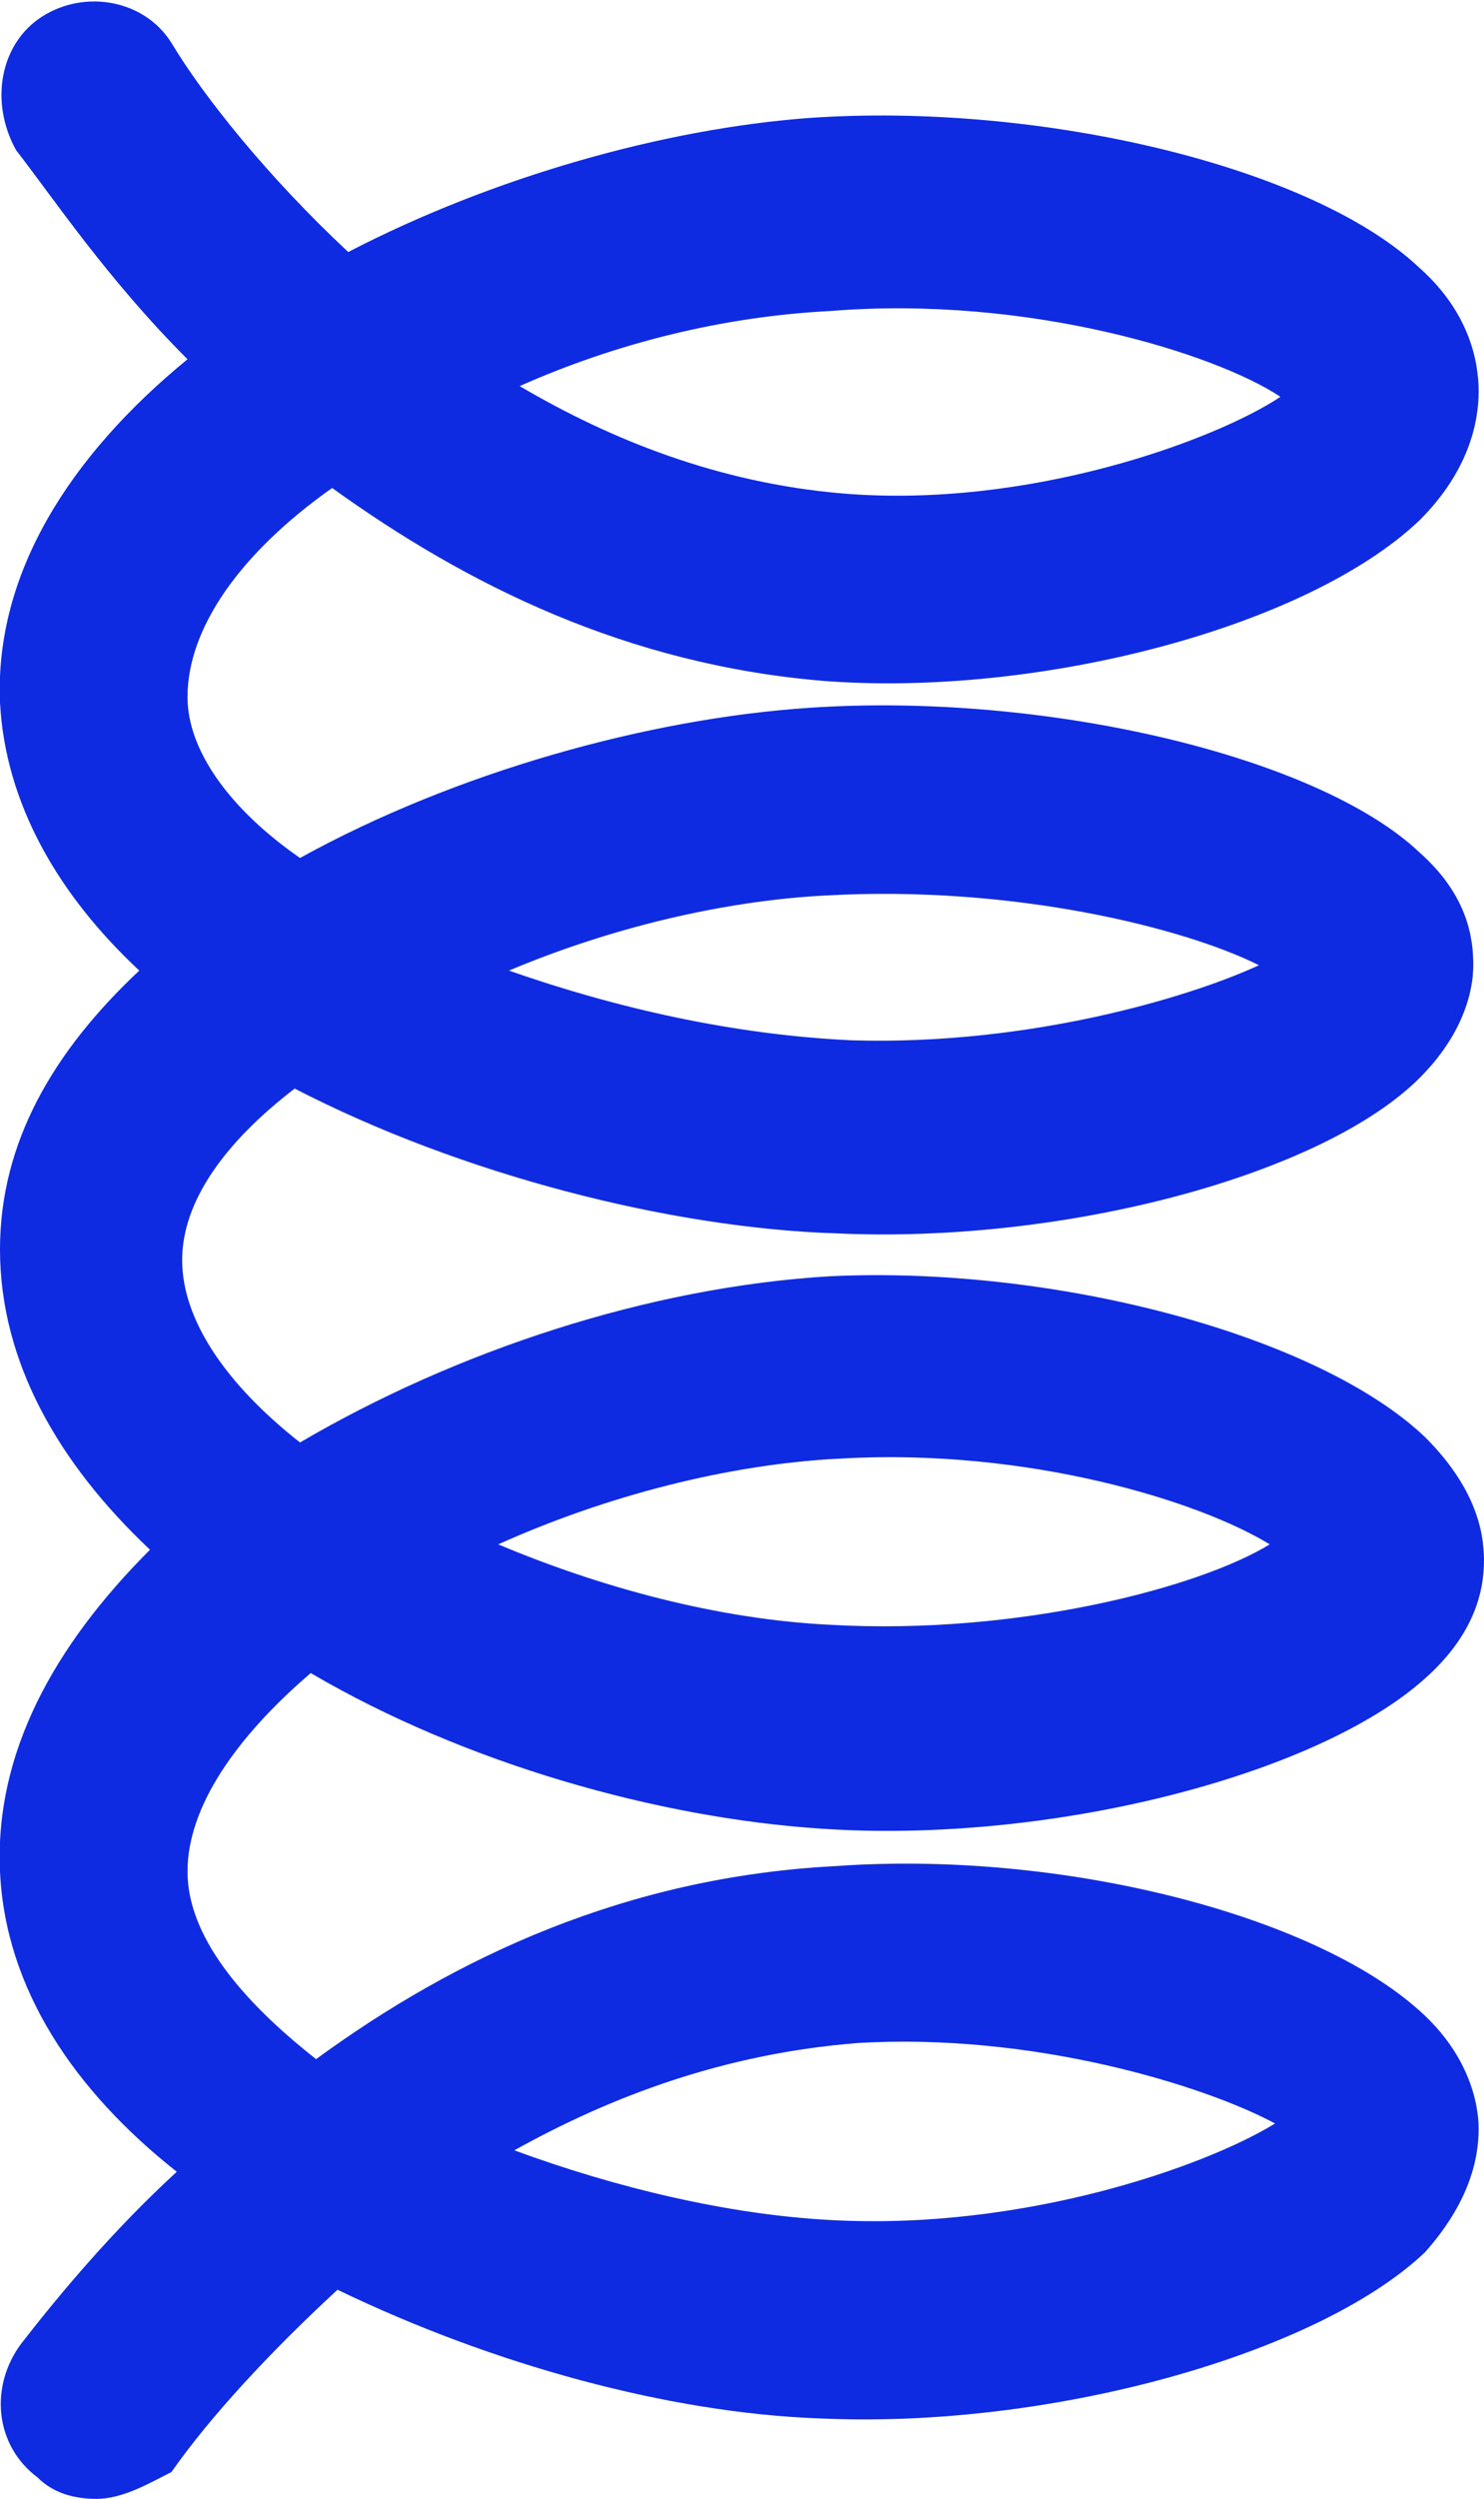
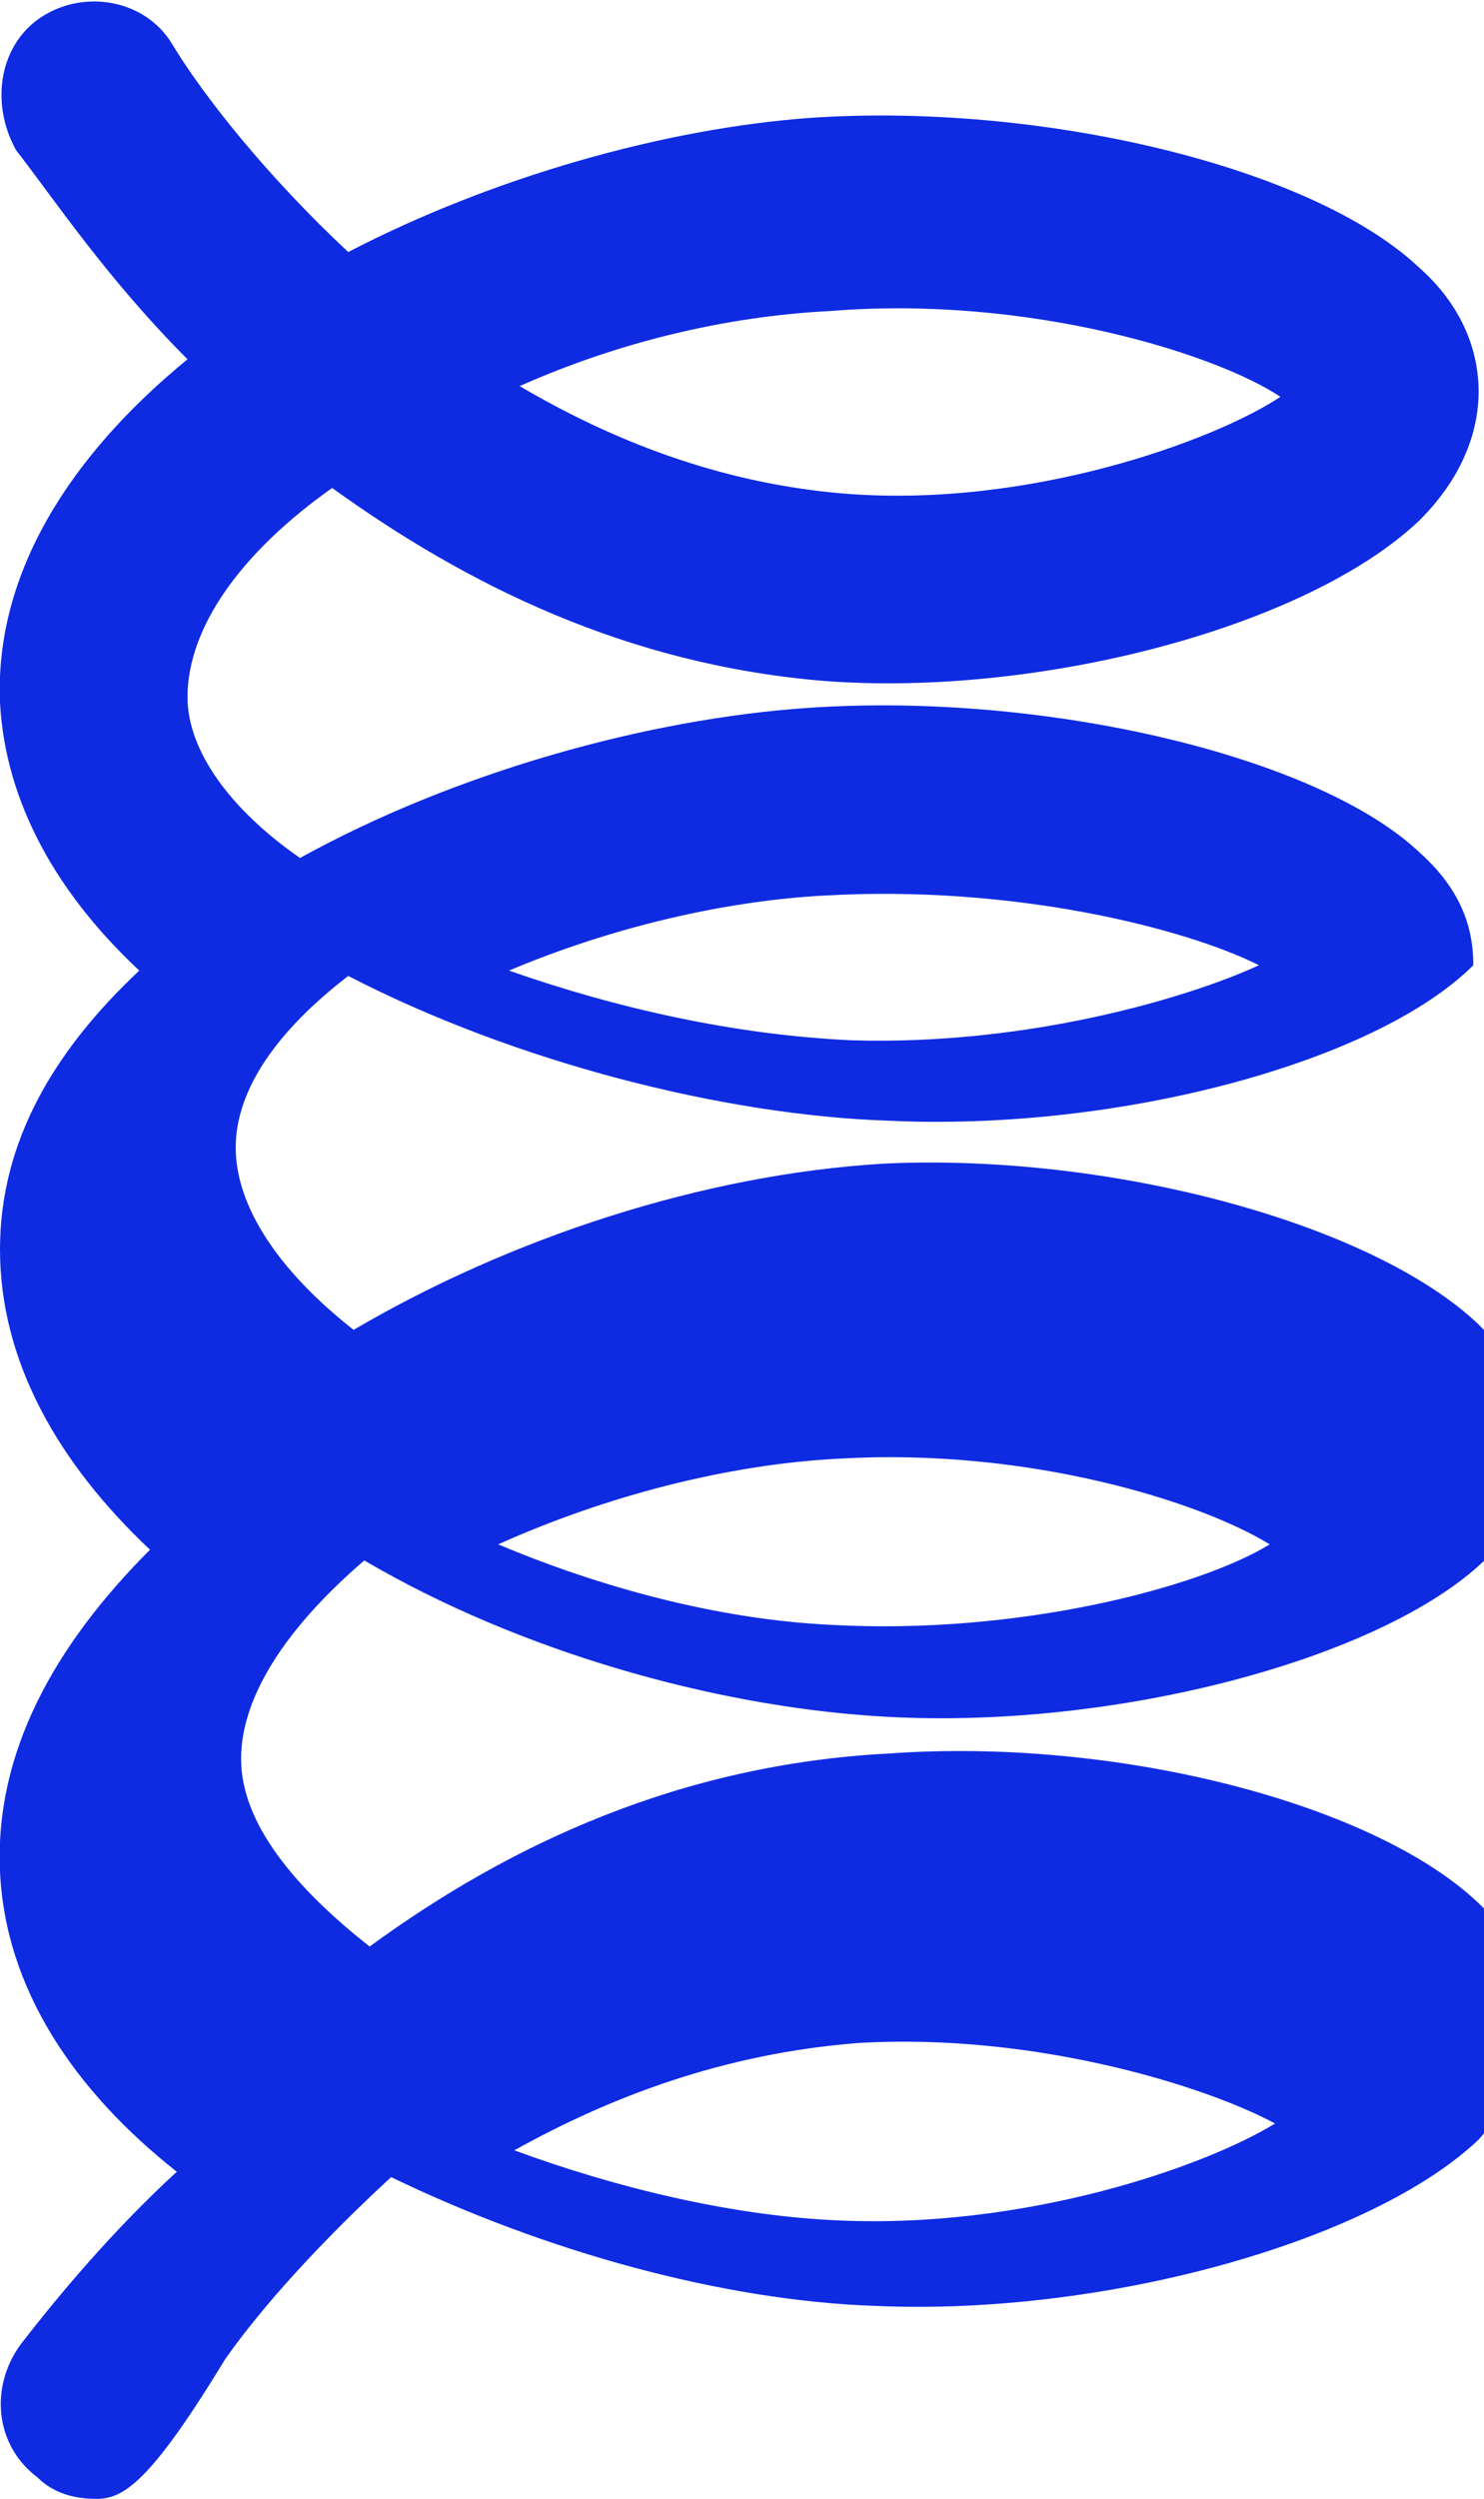
<svg xmlns="http://www.w3.org/2000/svg" version="1.1" id="Vrstva_1" x="0px" y="0px" viewBox="0 0 27.7 46.6" style="enable-background:new 0 0 27.7 46.6;" xml:space="preserve">
  <style type="text/css">
	.st0{fill:#0CFF85;}
	.st1{fill:none;}
	.st2{fill:#0E2BE2;}
	.st3{fill:#F1F2FD;}
	.st4{fill:none;stroke:#0E2BE2;stroke-width:3.54;stroke-linecap:round;stroke-linejoin:round;stroke-miterlimit:10;}
	.st5{clip-path:url(#SVGID_00000098219465114999773420000015566630705201909634_);fill:#0E2BE2;}
	.st6{clip-path:url(#SVGID_00000032631621052723224580000010044650366115010470_);fill:#0E2BE2;}
</style>
  <g>
-     <path class="st2" d="M1.8,46.6c-0.4,0-0.8-0.1-1.1-0.4c-0.8-0.6-0.9-1.7-0.3-2.5c0.7-0.9,1.7-2.1,2.9-3.2C1.4,39,0.1,37.1,0,34.9   c-0.1-2.2,1-4.2,2.8-6C1.1,27.3,0,25.4,0,23.3c0-2,1-3.7,2.6-5.2c-1.5-1.4-2.5-3.1-2.6-5c-0.1-2.4,1.3-4.6,3.5-6.4   C2,5.2,1,3.7,0.3,2.8C-0.2,1.9,0,0.8,0.8,0.3C1.6-0.2,2.7,0,3.2,0.8c0.6,1,1.8,2.5,3.3,3.9c2.7-1.4,5.9-2.3,8.6-2.5   c4.3-0.3,9.4,0.9,11.4,2.8c0.9,0.8,1.1,1.7,1.1,2.3c0,0.6-0.2,1.5-1.1,2.4c-2.1,2-7.1,3.3-11.1,3c-3.7-0.3-6.7-1.8-9.2-3.6   c-1.7,1.2-2.7,2.6-2.7,3.9c0,1,0.8,2.1,2.1,3c2.9-1.6,6.5-2.6,9.5-2.8c4.4-0.3,9.5,0.9,11.4,2.7c0.9,0.8,1,1.6,1,2.1   c0,0.5-0.2,1.3-1,2.1c-1.8,1.8-6.6,3.1-10.9,2.9c-3.1-0.1-7-1.1-10.1-2.7c-1.3,1-2.1,2.1-2.1,3.2c0,1.1,0.8,2.3,2.2,3.4   c2.9-1.7,6.5-2.9,9.9-3.1c4.2-0.2,9.1,1.1,11.1,3c0.9,0.9,1.1,1.7,1.1,2.3c0,0.6-0.2,1.4-1.1,2.2c-2,1.8-7,3.1-11.3,2.8   c-3-0.2-6.6-1.2-9.5-2.9c-1.4,1.2-2.3,2.5-2.3,3.7c0,1.2,1,2.4,2.4,3.5c2.6-1.9,5.8-3.4,9.7-3.6c4.2-0.3,8.9,0.9,10.9,2.7   c0.9,0.8,1.1,1.7,1.1,2.2c0,0.6-0.2,1.4-1,2.3c-2,1.9-7,3.3-11.3,3.1c-2.8-0.1-6.1-1-9-2.4c-1.3,1.2-2.4,2.4-3.1,3.4   C2.8,46.3,2.3,46.6,1.8,46.6z M9.6,40.1c1.9,0.7,4,1.2,5.9,1.3c3.6,0.2,7-1,8.3-1.8c-1.3-0.7-4.5-1.7-7.8-1.5   C13.5,38.3,11.4,39.1,9.6,40.1z M9.3,28.8c1.9,0.8,4.1,1.4,6.2,1.5c3.5,0.2,6.9-0.7,8.2-1.5c-1.3-0.8-4.5-1.8-8-1.6   C13.6,27.3,11.3,27.9,9.3,28.8z M9.5,18.1c2,0.7,4.2,1.2,6.4,1.3c3.3,0.1,6.3-0.8,7.6-1.4c-1.4-0.7-4.6-1.5-8.1-1.3   C13.5,16.8,11.4,17.3,9.5,18.1z M9.7,7.2c1.7,1,3.7,1.8,6,2c3.5,0.3,7-1,8.2-1.8c-1.2-0.8-4.7-1.9-8.4-1.6   C13.5,5.9,11.5,6.4,9.7,7.2z" />
+     <path class="st2" d="M1.8,46.6c-0.4,0-0.8-0.1-1.1-0.4c-0.8-0.6-0.9-1.7-0.3-2.5c0.7-0.9,1.7-2.1,2.9-3.2C1.4,39,0.1,37.1,0,34.9   c-0.1-2.2,1-4.2,2.8-6C1.1,27.3,0,25.4,0,23.3c0-2,1-3.7,2.6-5.2c-1.5-1.4-2.5-3.1-2.6-5c-0.1-2.4,1.3-4.6,3.5-6.4   C2,5.2,1,3.7,0.3,2.8C-0.2,1.9,0,0.8,0.8,0.3C1.6-0.2,2.7,0,3.2,0.8c0.6,1,1.8,2.5,3.3,3.9c2.7-1.4,5.9-2.3,8.6-2.5   c4.3-0.3,9.4,0.9,11.4,2.8c0.9,0.8,1.1,1.7,1.1,2.3c0,0.6-0.2,1.5-1.1,2.4c-2.1,2-7.1,3.3-11.1,3c-3.7-0.3-6.7-1.8-9.2-3.6   c-1.7,1.2-2.7,2.6-2.7,3.9c0,1,0.8,2.1,2.1,3c2.9-1.6,6.5-2.6,9.5-2.8c4.4-0.3,9.5,0.9,11.4,2.7c0.9,0.8,1,1.6,1,2.1   c-1.8,1.8-6.6,3.1-10.9,2.9c-3.1-0.1-7-1.1-10.1-2.7c-1.3,1-2.1,2.1-2.1,3.2c0,1.1,0.8,2.3,2.2,3.4   c2.9-1.7,6.5-2.9,9.9-3.1c4.2-0.2,9.1,1.1,11.1,3c0.9,0.9,1.1,1.7,1.1,2.3c0,0.6-0.2,1.4-1.1,2.2c-2,1.8-7,3.1-11.3,2.8   c-3-0.2-6.6-1.2-9.5-2.9c-1.4,1.2-2.3,2.5-2.3,3.7c0,1.2,1,2.4,2.4,3.5c2.6-1.9,5.8-3.4,9.7-3.6c4.2-0.3,8.9,0.9,10.9,2.7   c0.9,0.8,1.1,1.7,1.1,2.2c0,0.6-0.2,1.4-1,2.3c-2,1.9-7,3.3-11.3,3.1c-2.8-0.1-6.1-1-9-2.4c-1.3,1.2-2.4,2.4-3.1,3.4   C2.8,46.3,2.3,46.6,1.8,46.6z M9.6,40.1c1.9,0.7,4,1.2,5.9,1.3c3.6,0.2,7-1,8.3-1.8c-1.3-0.7-4.5-1.7-7.8-1.5   C13.5,38.3,11.4,39.1,9.6,40.1z M9.3,28.8c1.9,0.8,4.1,1.4,6.2,1.5c3.5,0.2,6.9-0.7,8.2-1.5c-1.3-0.8-4.5-1.8-8-1.6   C13.6,27.3,11.3,27.9,9.3,28.8z M9.5,18.1c2,0.7,4.2,1.2,6.4,1.3c3.3,0.1,6.3-0.8,7.6-1.4c-1.4-0.7-4.6-1.5-8.1-1.3   C13.5,16.8,11.4,17.3,9.5,18.1z M9.7,7.2c1.7,1,3.7,1.8,6,2c3.5,0.3,7-1,8.2-1.8c-1.2-0.8-4.7-1.9-8.4-1.6   C13.5,5.9,11.5,6.4,9.7,7.2z" />
  </g>
</svg>